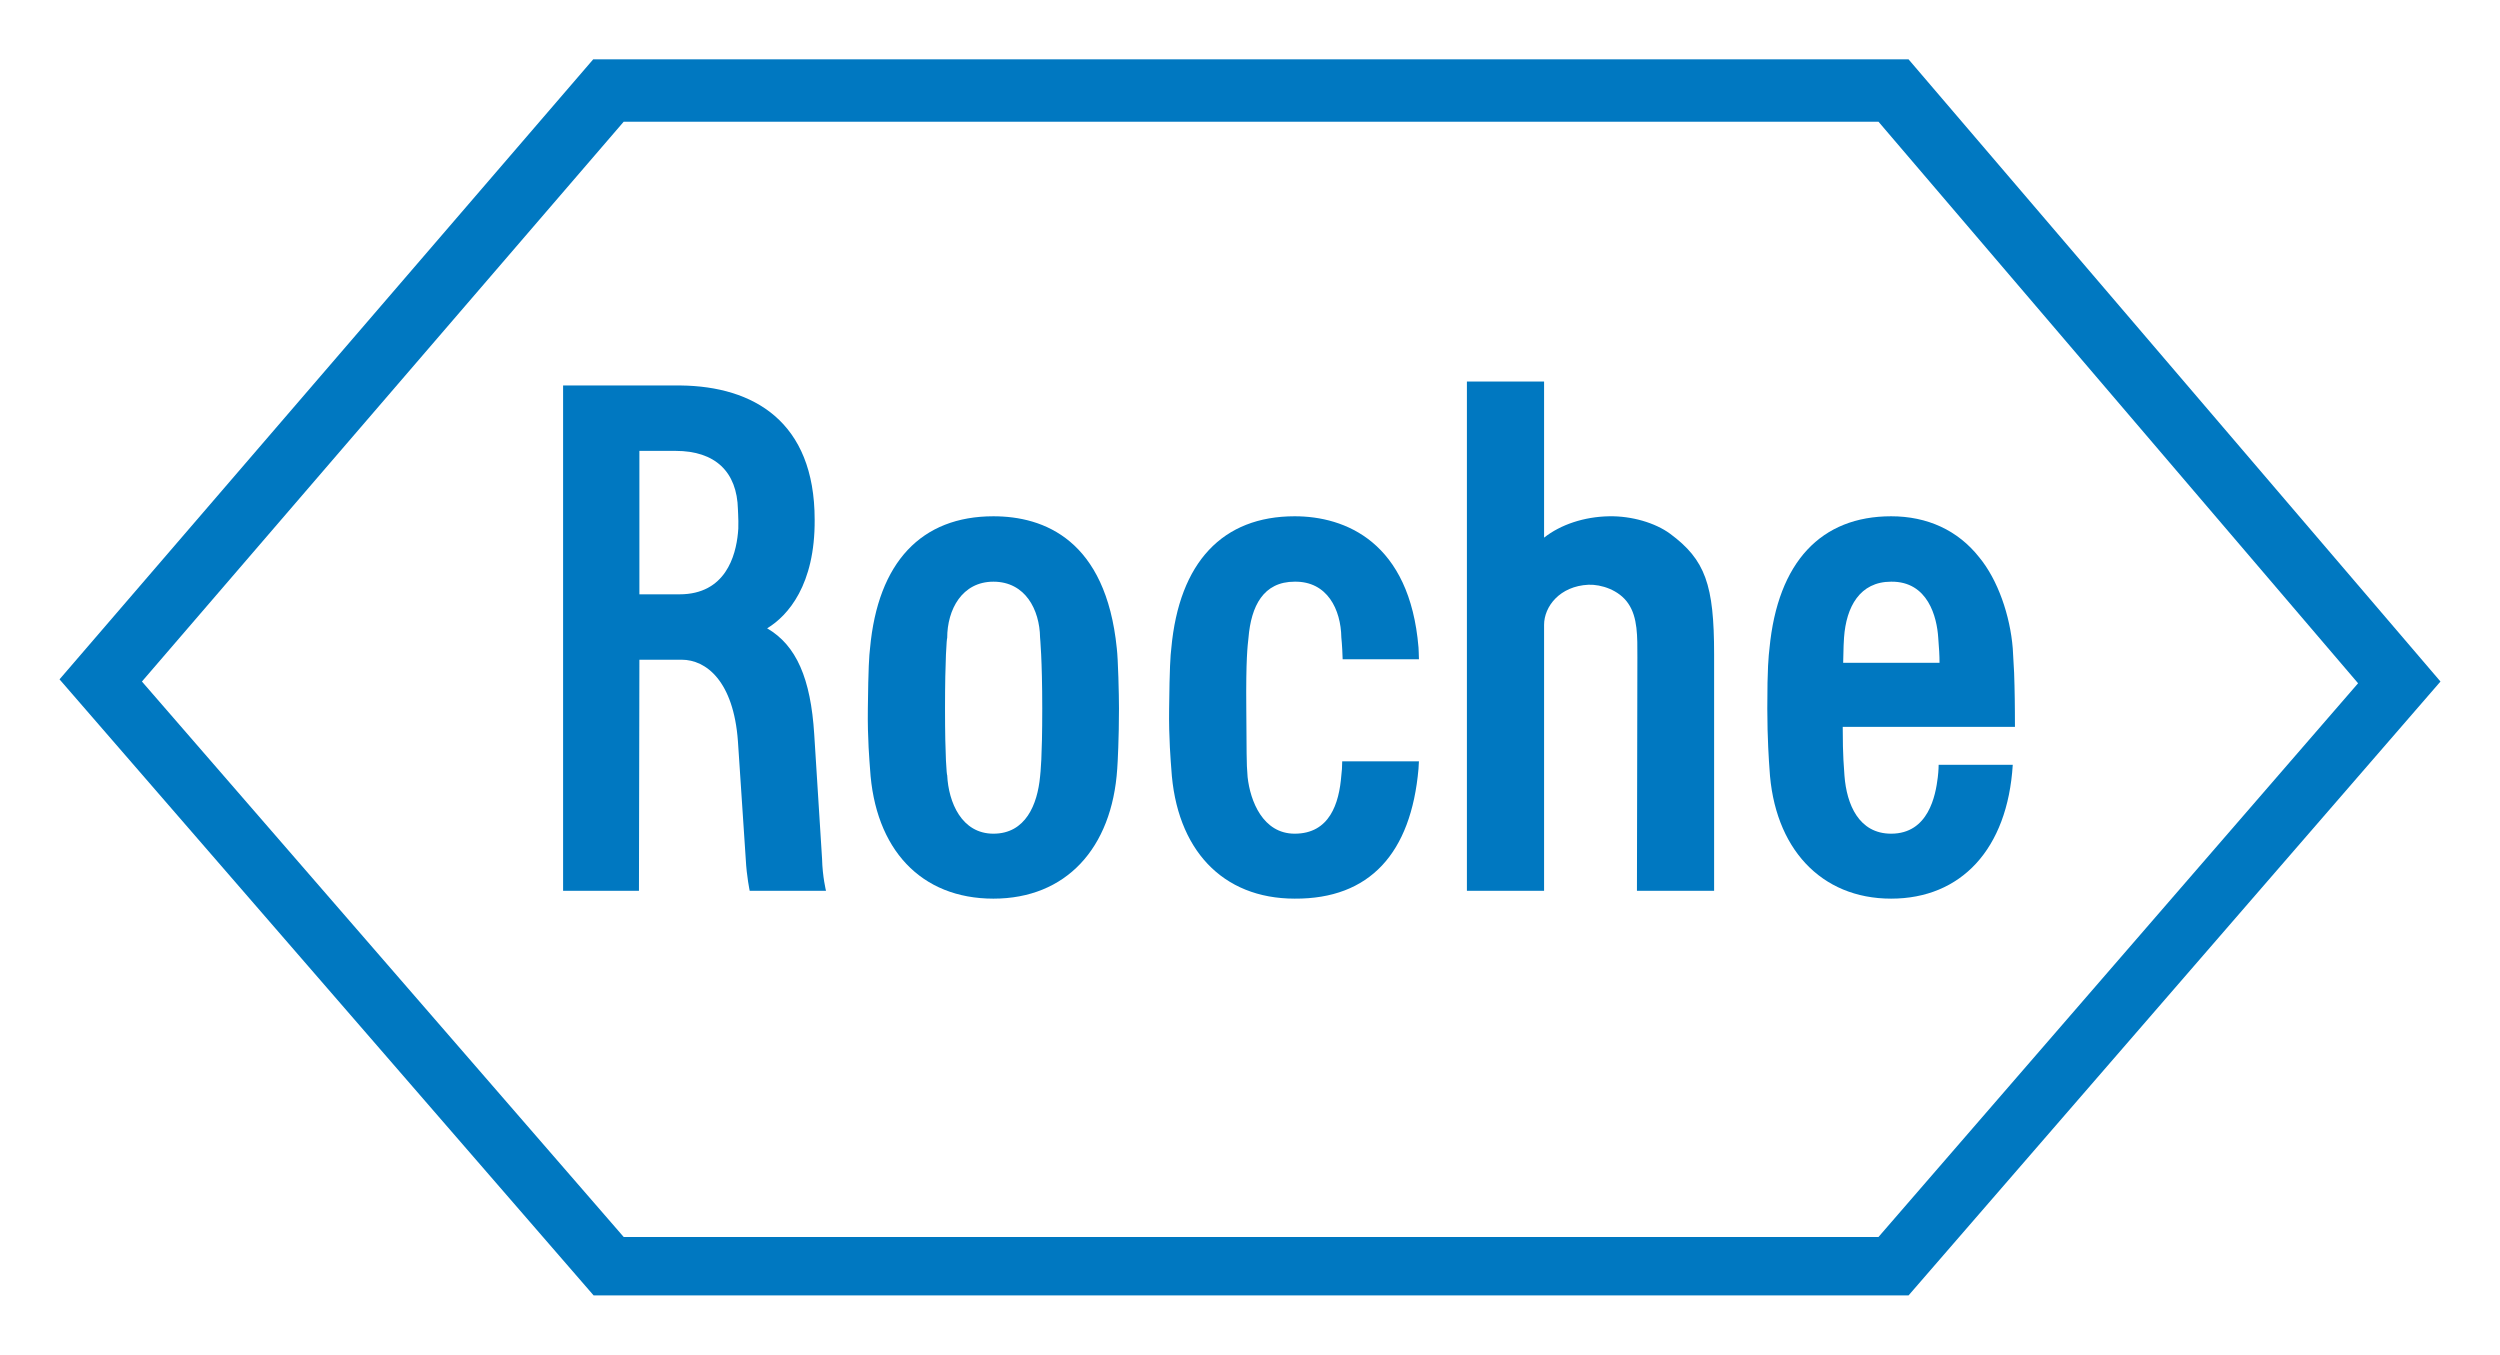
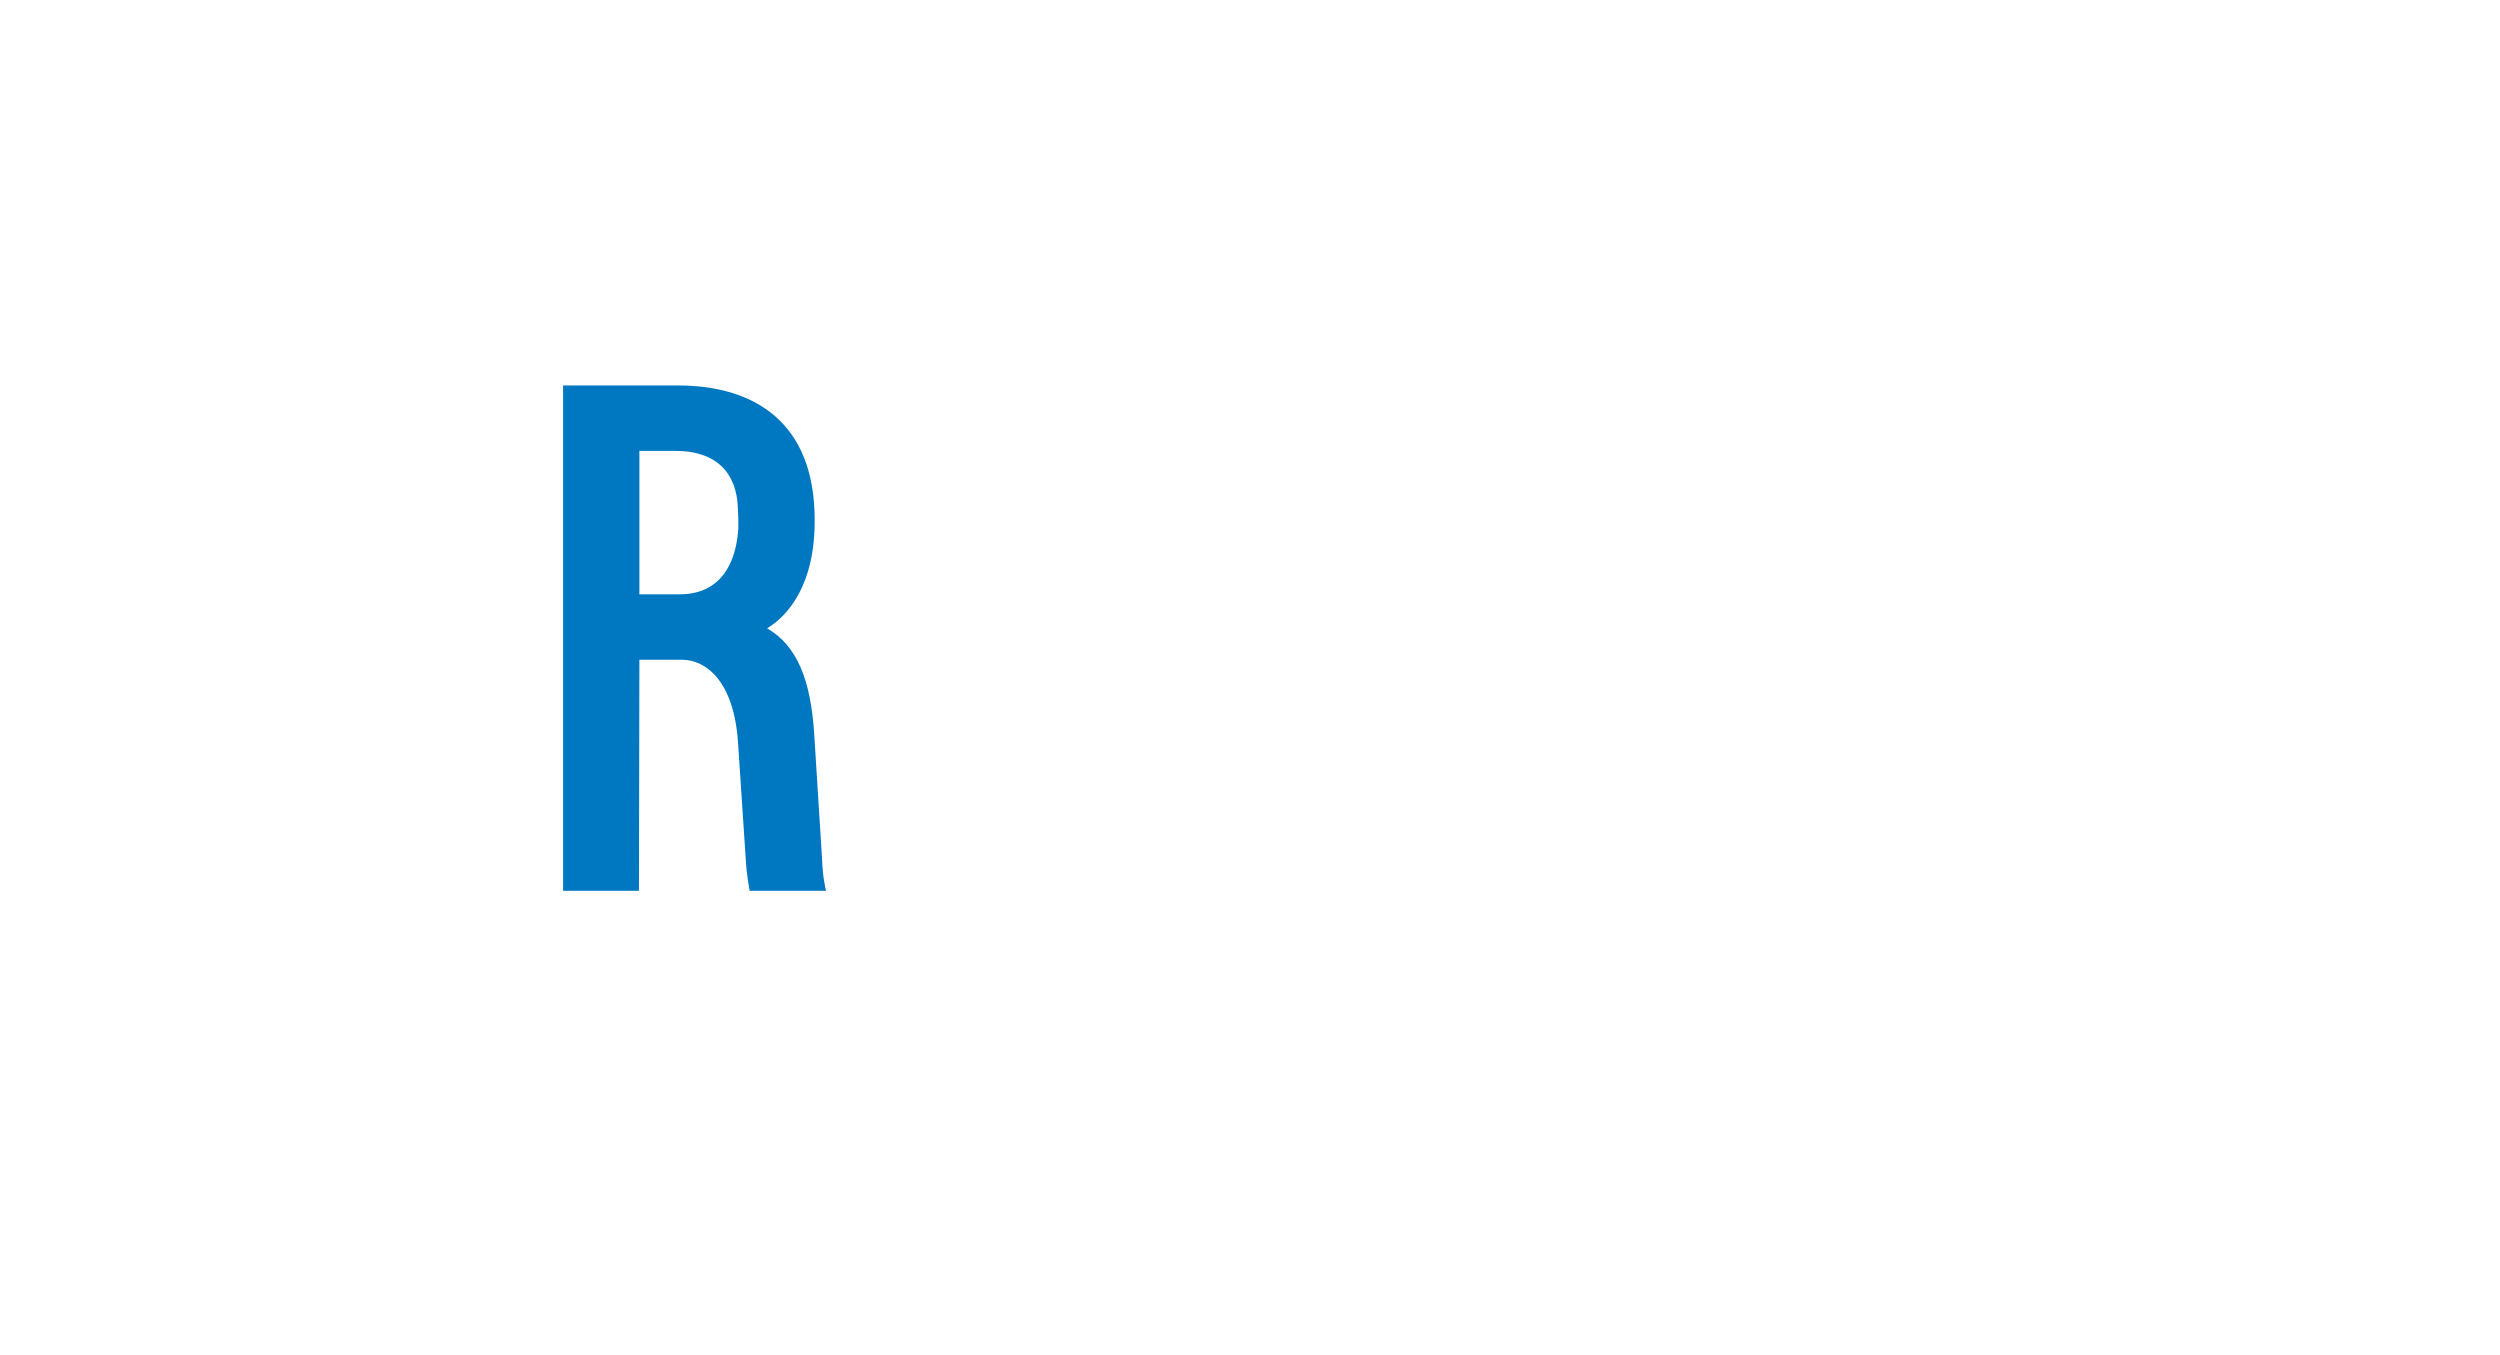
<svg xmlns="http://www.w3.org/2000/svg" height="403.228" width="744.094">
  <g fill="#0078c1" transform="translate(-632.18 -388.6)">
-     <path d="m1129.258 547.455c-4.412-3.244-11.42-5.32-18.167-5.191-7.397.13-14.404 2.466-19.335 6.359v-46.457h-22.969v151.569h22.969v-79.158c0-5.45 4.672-11.549 13.236-11.939 3.763-.13 9.084 1.557 11.809 5.58 2.855 4.152 2.725 9.862 2.725 15.961l-.13 69.555h22.969v-70.334c0-20.763-2.595-28.16-13.107-35.946" />
-     <path d="m942.393 599.492c0 14.794-.519 18.946-.649 20.244-.779 8.305-4.282 17-13.885 17-9.473 0-13.366-9.343-13.755-17.389-.13 0-.649-5.061-.649-19.854 0-14.793.519-21.022.649-21.022 0-8.435 4.412-16.74 13.755-16.74 9.473 0 13.755 8.305 13.885 16.61 0 .13.649 6.359.649 21.152zm22.19-17.908c-3.244-32.312-21.671-39.32-36.724-39.32-21.412 0-34.388 13.626-36.724 39.32-.259 2.076-.519 5.839-.649 17.908-.13 8.824.519 16.091.649 17.908 1.428 24.007 15.183 38.671 36.724 38.671s35.297-14.923 36.854-38.671c.13-1.687.519-9.084.519-17.908 0-4.023-.26-14.793-.649-17.908" />
-     <path d="m1180.776 585.866c.13-5.061.13-6.099.26-7.526.649-9.084 4.672-16.61 14.015-16.61 11.03-.13 13.626 10.641 14.015 16.61.26 3.244.389 5.32.389 7.526zm28.419 30.366s0 1.687-.26 3.763c-.649 5.321-2.725 16.74-13.885 16.74-9.603 0-13.236-8.694-13.885-17.259-.13-2.466-.519-5.191-.519-14.534h51.258s0-7.656-.13-12.198c0-1.817-.13-4.801-.519-11.16-.779-9.733-4.412-20.373-9.992-27.121-6.359-8.046-15.442-12.198-26.213-12.198-20.763 0-33.739 13.496-36.205 39.32-.26 2.336-.649 5.58-.649 17.908 0 8.824.519 16.221.649 17.908 1.298 23.618 15.312 38.671 36.205 38.671 20.763 0 34.648-14.664 36.205-39.839z" />
-     <path d="m817.816 424.825h373.471l142.744 167.141-142.744 164.805h-373.471l-143.393-165.324zm382.425-18.557h-391.509l-158.836 184.53 158.965 183.362h391.379l158.317-182.713z" />
    <path d="m822.487 522.799h10.771c11.809 0 18.297 6.229 18.557 17.389 0 .908.13 1.817.13 3.504 0 2.076 0 2.725-.13 3.633-.649 6.618-3.633 18.167-17.389 18.167h-11.939zm54.373 121.463s-2.336-37.114-2.336-37.114c-1.038-16.61-5.32-26.473-14.015-31.534 6.229-3.763 14.274-12.977 14.145-32.312 0-29.328-18.297-39.709-39.839-39.968h-35.037v150.401h22.58l.13-68.777h12.587c7.267 0 15.442 6.359 16.74 24.267l2.336 35.167c.26 5.061 1.168 9.343 1.168 9.343h22.709s-1.038-4.153-1.168-9.473" />
-     <path d="m1031.673 615.194c0 1.687-.13 3.115-.26 4.153-.649 8.435-3.504 17.389-13.885 17.389-9.473 0-13.236-9.733-14.015-16.87-.389-4.282-.26-7.656-.389-20.374-.13-14.793.389-18.687.649-21.022.779-9.473 4.412-16.74 13.755-16.74 9.733-.13 13.755 8.305 13.885 16.61 0 .13.26 2.076.389 6.488h22.709c0-1.557-.13-2.855-.13-3.504-2.595-31.404-21.801-39.06-36.854-39.06-21.412 0-34.388 13.626-36.724 39.32-.259 2.076-.519 5.839-.649 17.908-.13 8.824.519 16.091.649 17.908 1.427 24.007 15.183 38.671 36.724 38.671 22.32.13 34.648-13.496 36.854-38.671 0-.908.13-1.557.13-2.206z" />
  </g>
</svg>